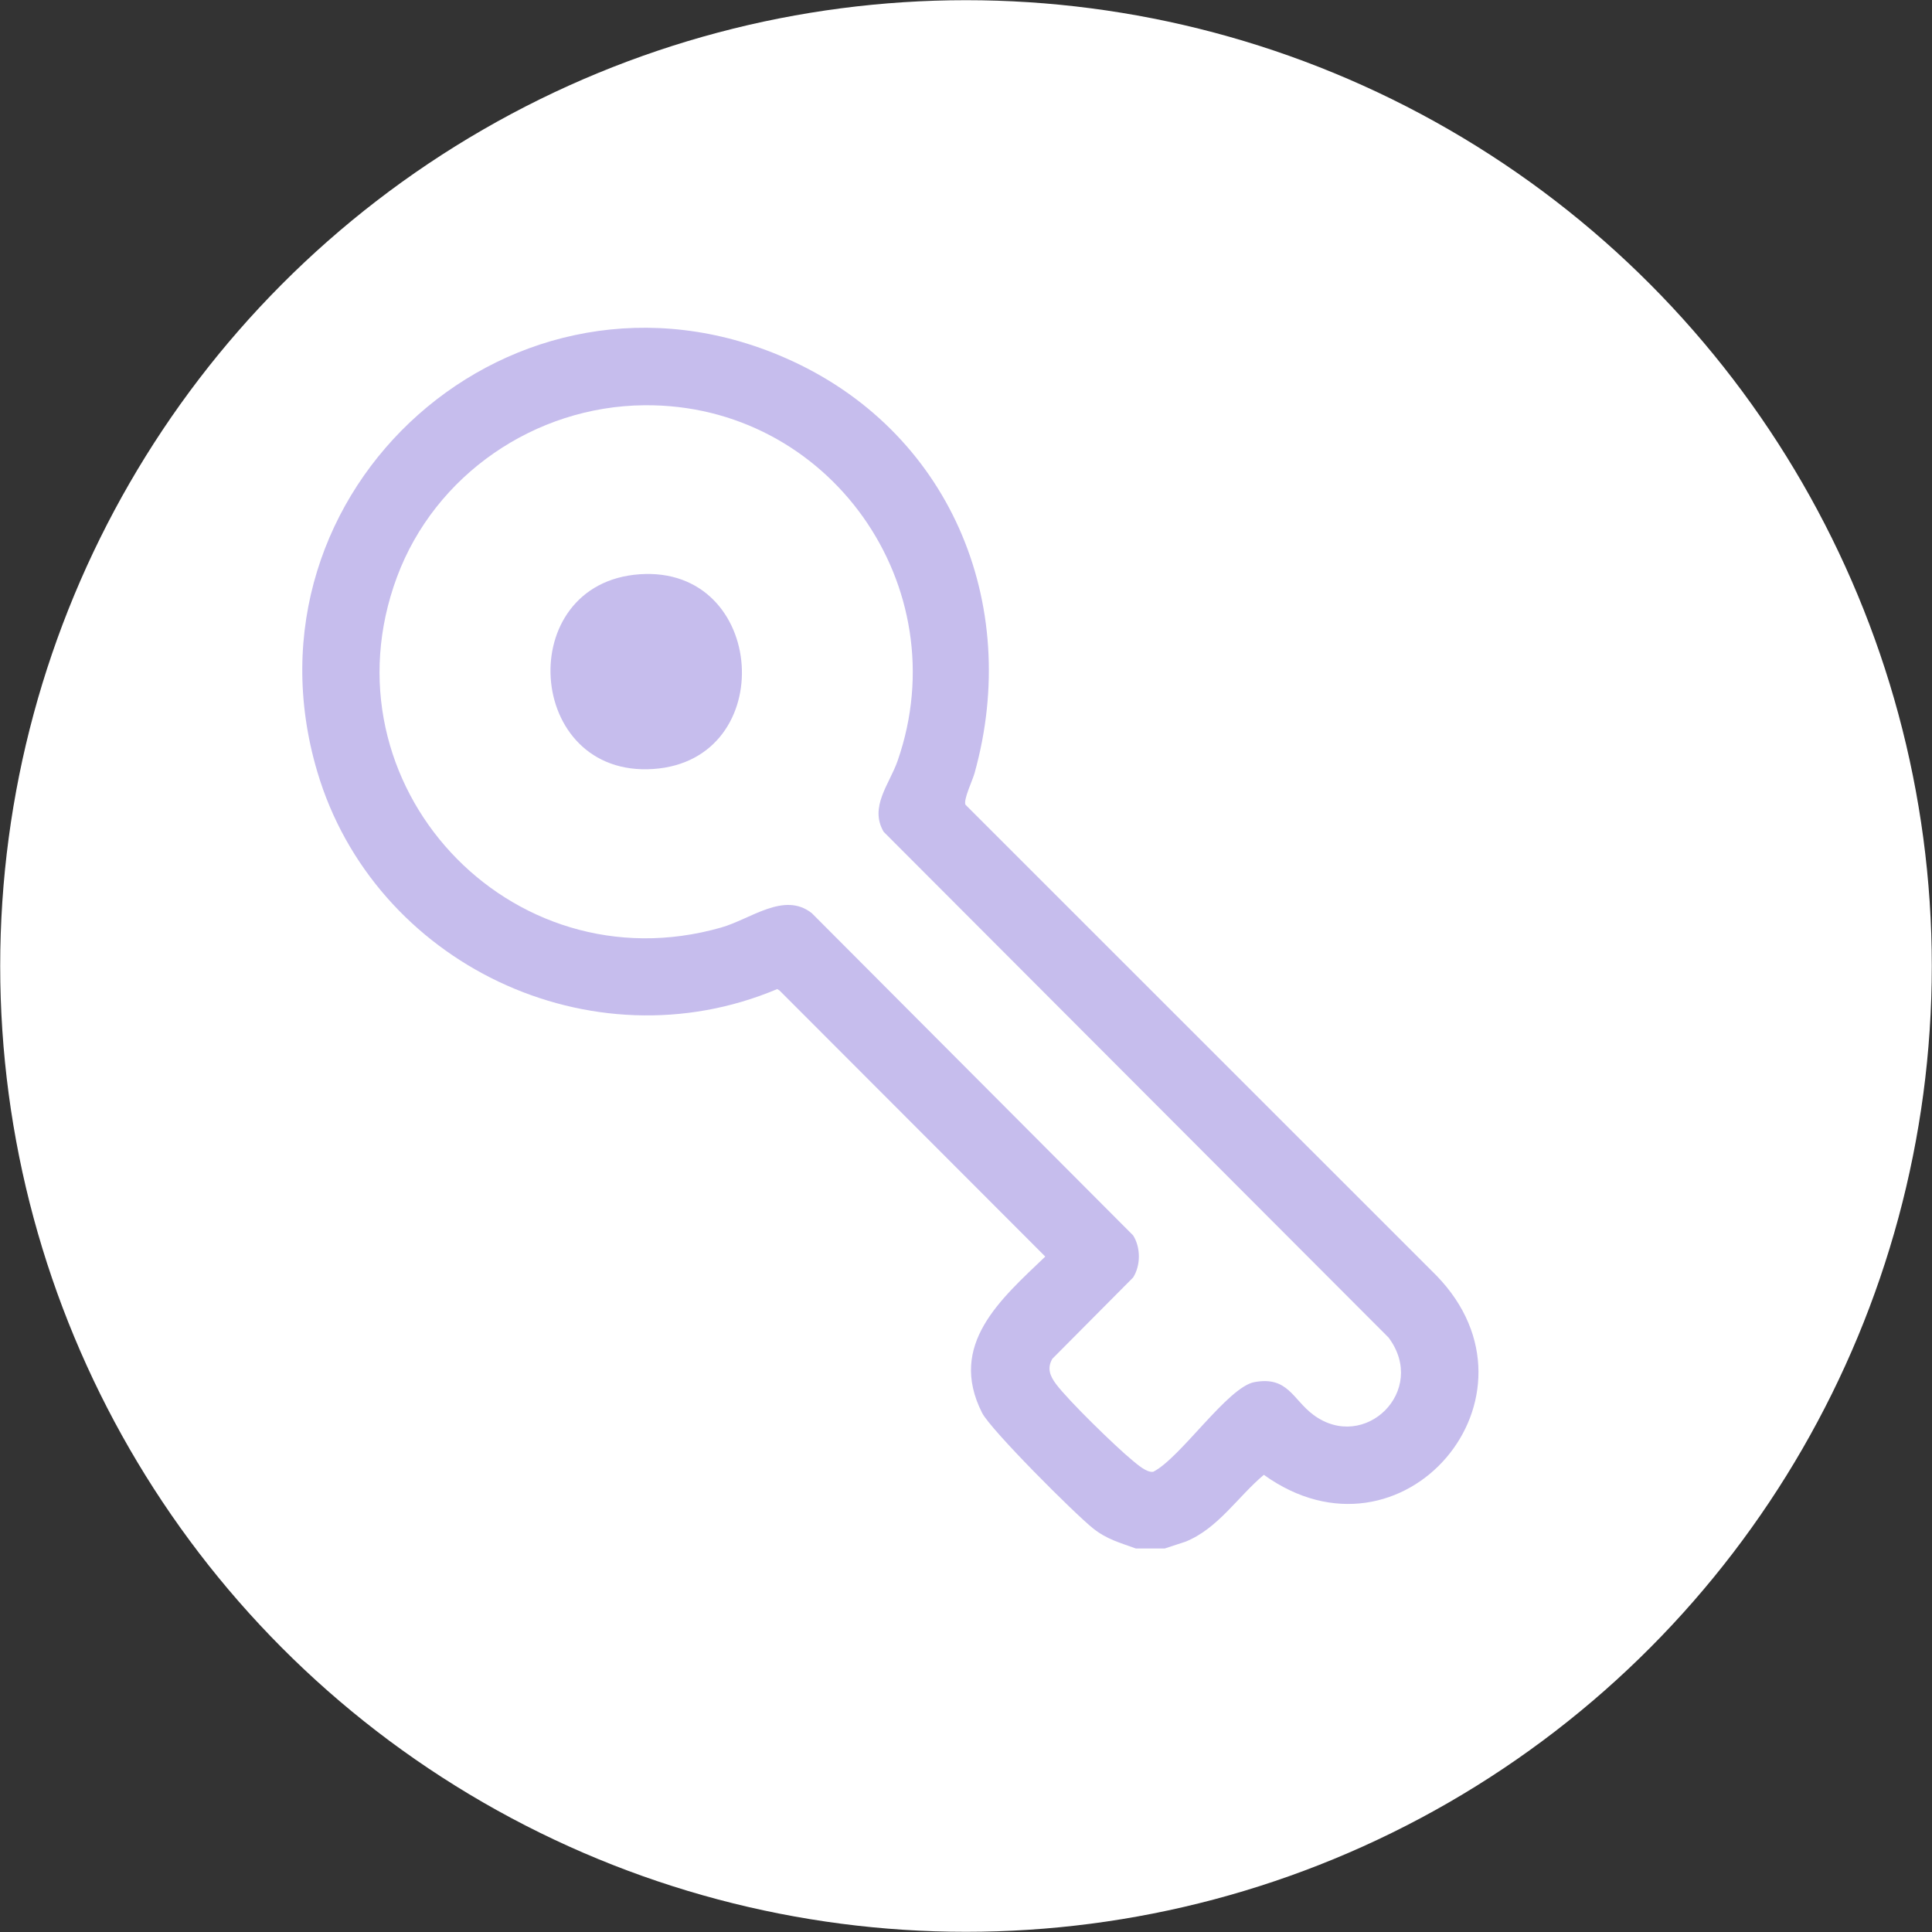
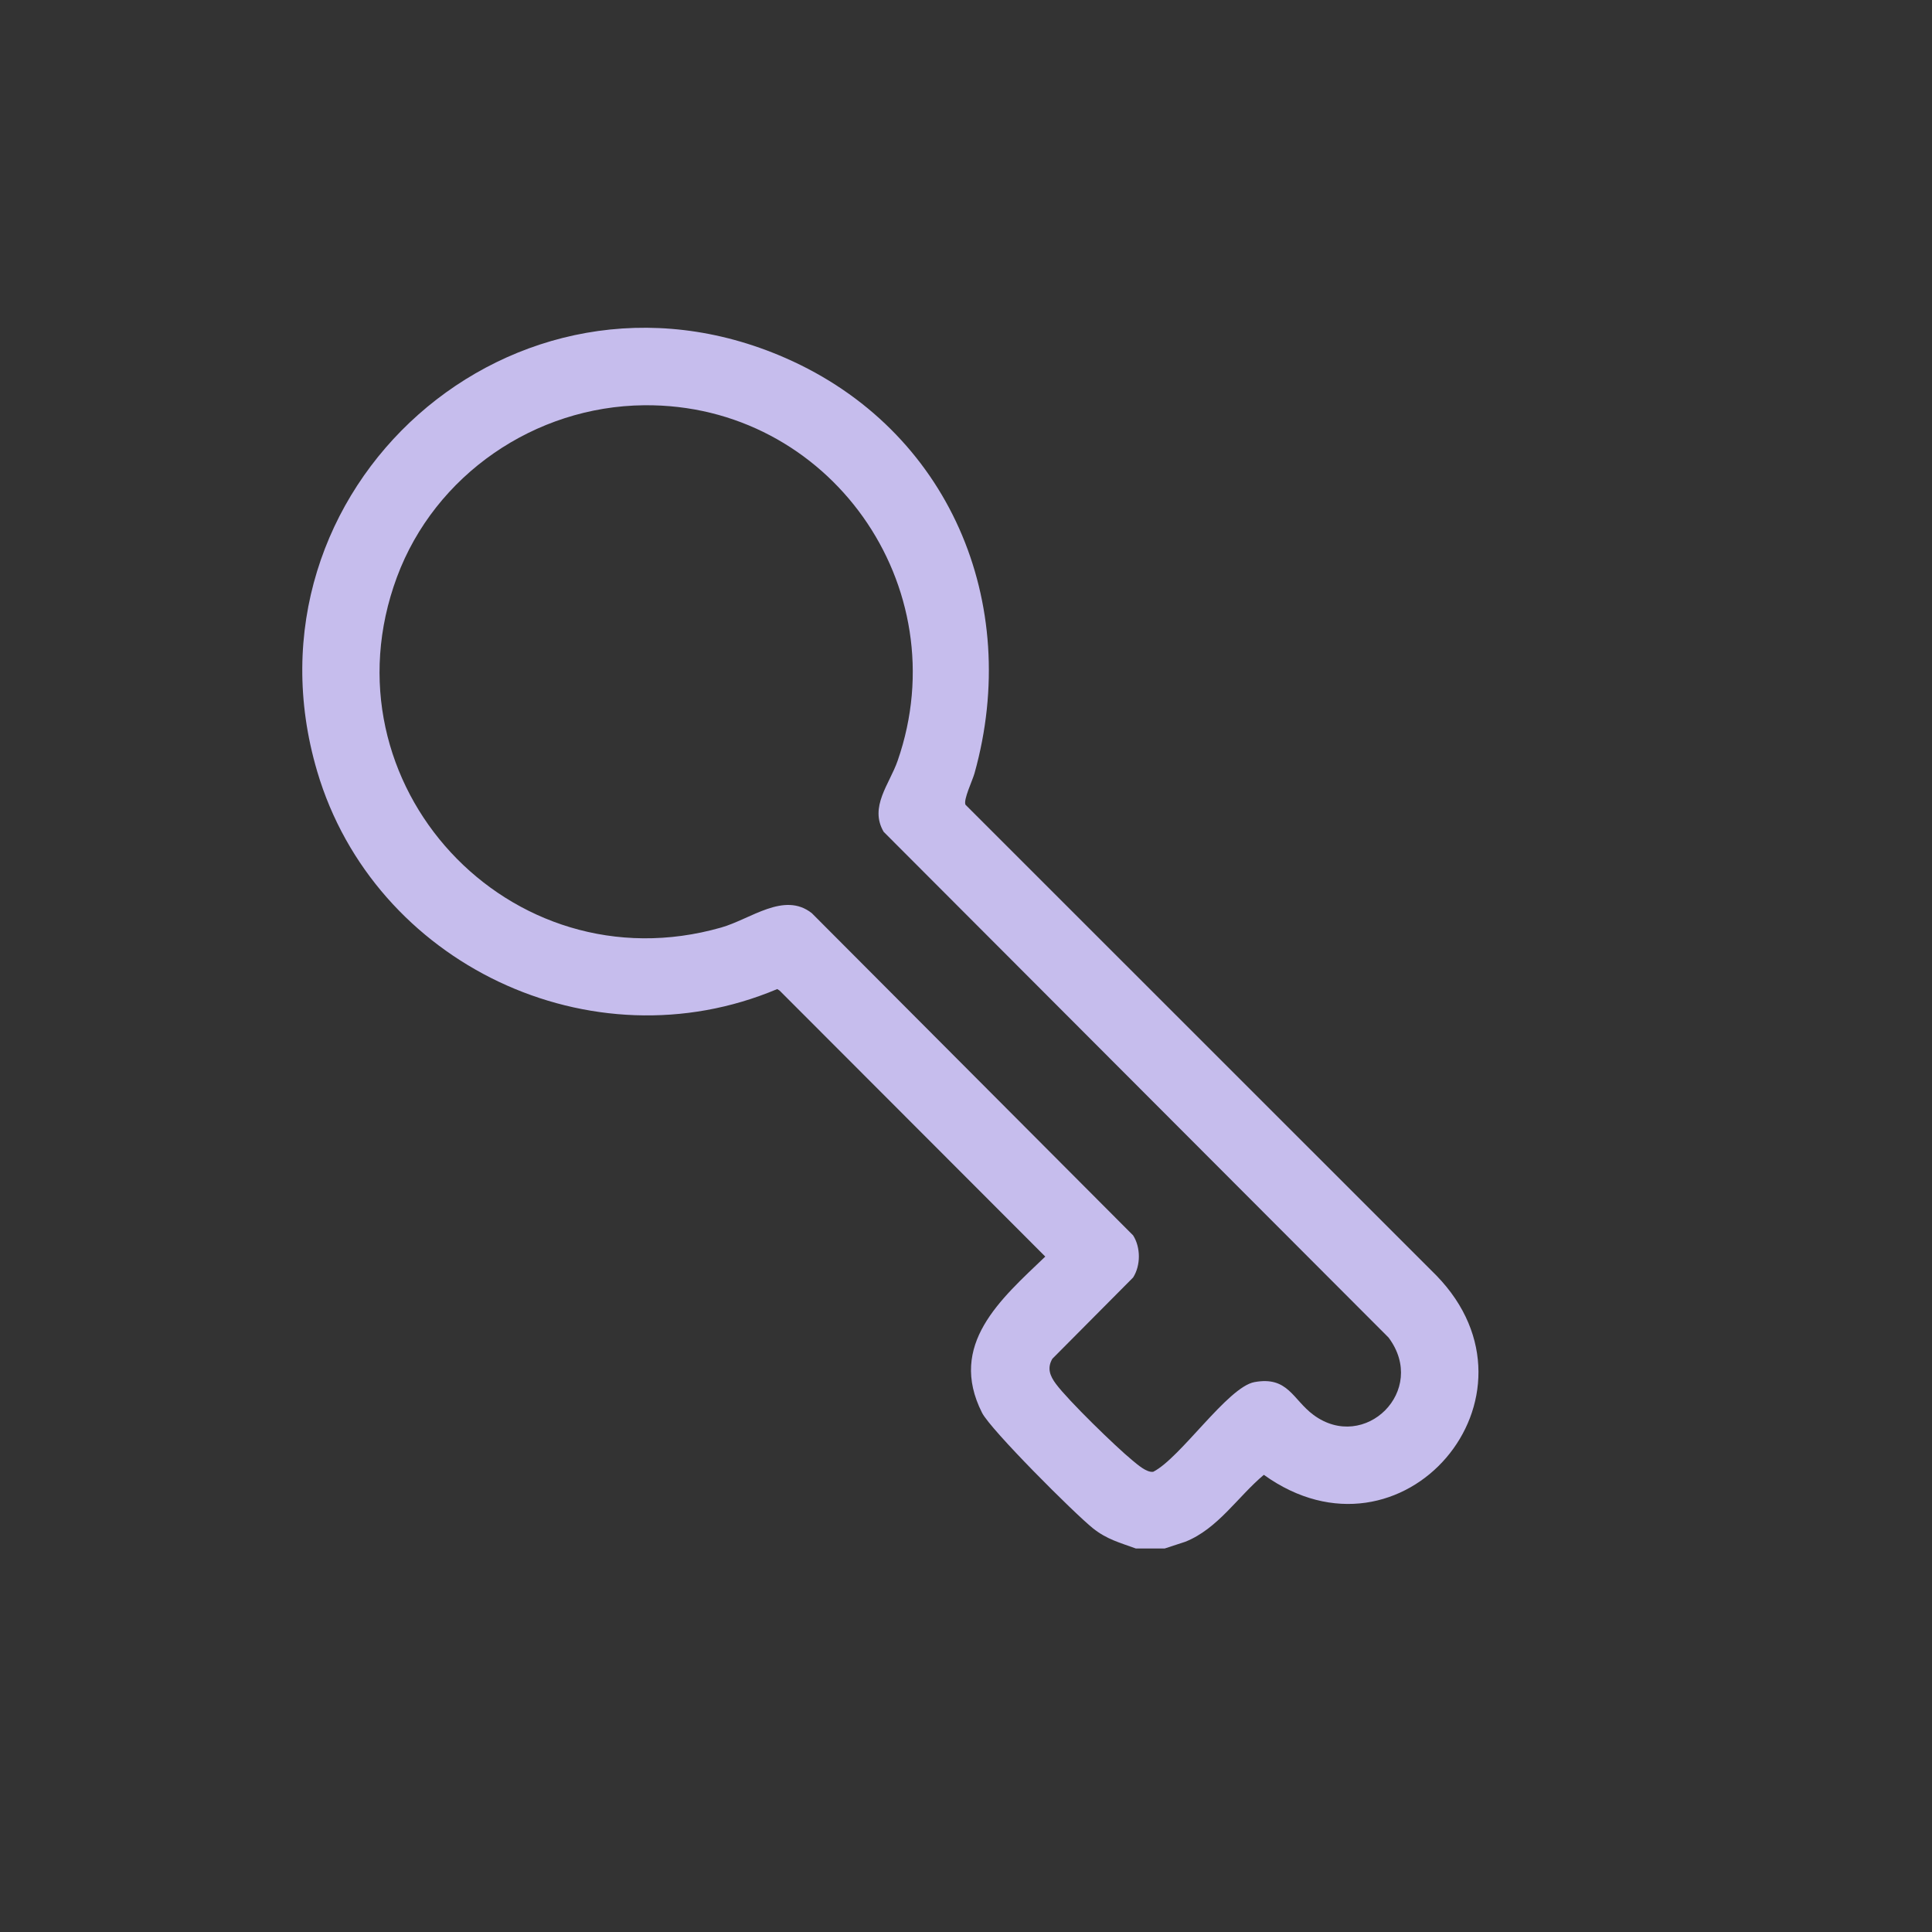
<svg xmlns="http://www.w3.org/2000/svg" id="Capa_2" viewBox="0 0 297.34 297.34">
  <rect x="0" y="0" width="297.34" height="297.34" fill="#333333" stroke="none" />
  <defs>
    <style>.cls-1{fill:#fff;}.cls-2{fill:#c6bded;}</style>
  </defs>
  <g id="Capa_1-2">
-     <circle class="cls-1" cx="148.67" cy="148.67" r="148.64" />
    <g id="cYpIZB">
      <path class="cls-2" d="M179.22,238.32h-4.4c-2.5-.91-4.48-1.41-6.61-3.11-2.82-2.25-15.74-15.15-17.07-17.78-5.31-10.5,2.89-17.49,9.73-24.04l-40.89-40.94-.36-.23c-28.6,12.07-62.06-3.9-70.8-33.49-12.83-43.39,30.36-81.91,72.07-63.63,25.16,11.02,36.43,37.67,29.09,63.91-.32,1.14-1.74,4.07-1.39,4.84l72.47,72.45c18.08,18.59-5.21,46.01-26.55,30.68-4.03,3.38-7.07,8.3-12.09,10.3l-3.18,1.04ZM99.13,62.37c-16.8.16-32.19,10.7-38.04,26.45-11.8,31.81,17.31,63.23,49.9,53.93,4.57-1.3,9.68-5.58,13.95-2.21l49.45,49.59c1.18,1.86,1.18,4.62,0,6.48l-12.43,12.51c-.85,1.46-.35,2.66.56,3.88,1.88,2.53,9.17,9.63,11.74,11.74.78.64,2.21,1.93,3.23,1.77,4.19-2.12,11.46-13.04,15.57-13.8,5.17-.95,5.89,2.68,9.09,5.05,7.88,5.83,17.67-3.74,11.55-11.91l-77.7-77.83c-2.25-3.84.9-7.33,2.15-10.94,9.34-26.86-10.57-54.99-39.01-54.71Z" />
-       <path class="cls-2" d="M98.45,88.38c19.61-1.36,21.55,28.65,2.09,29.97-19.75,1.34-21.64-28.61-2.09-29.97Z" />
    </g>
  </g>
</svg>